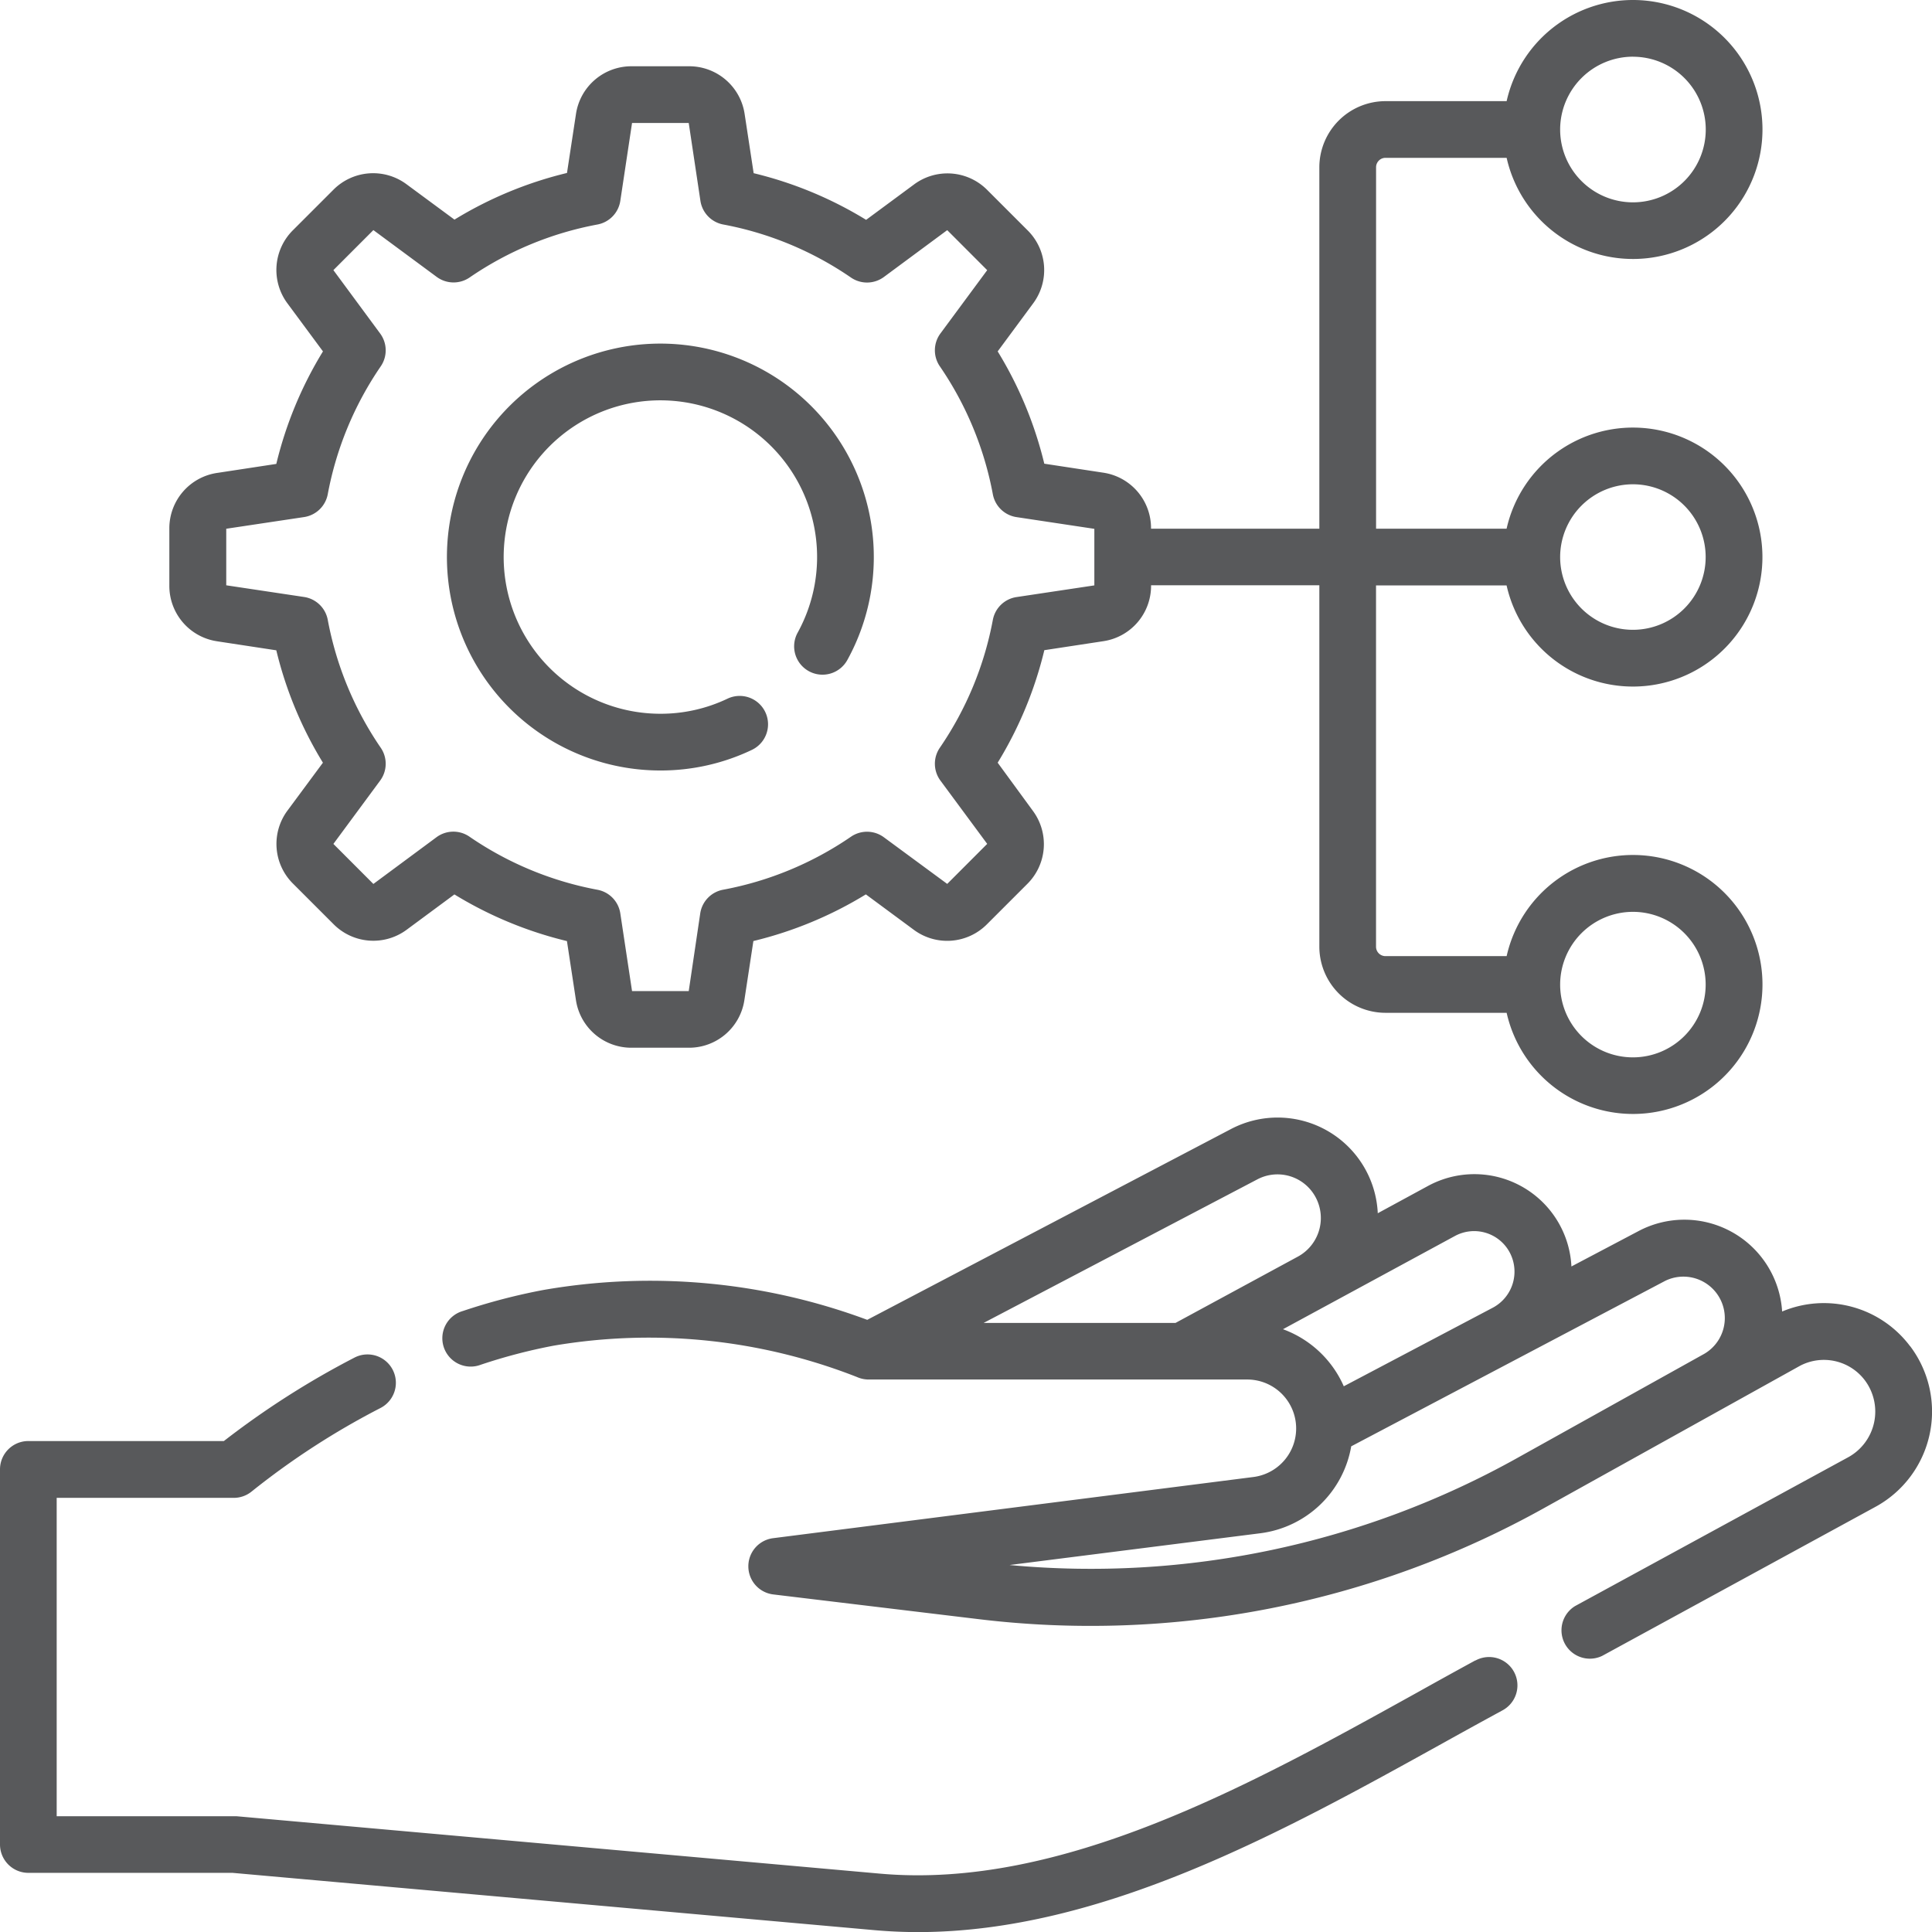
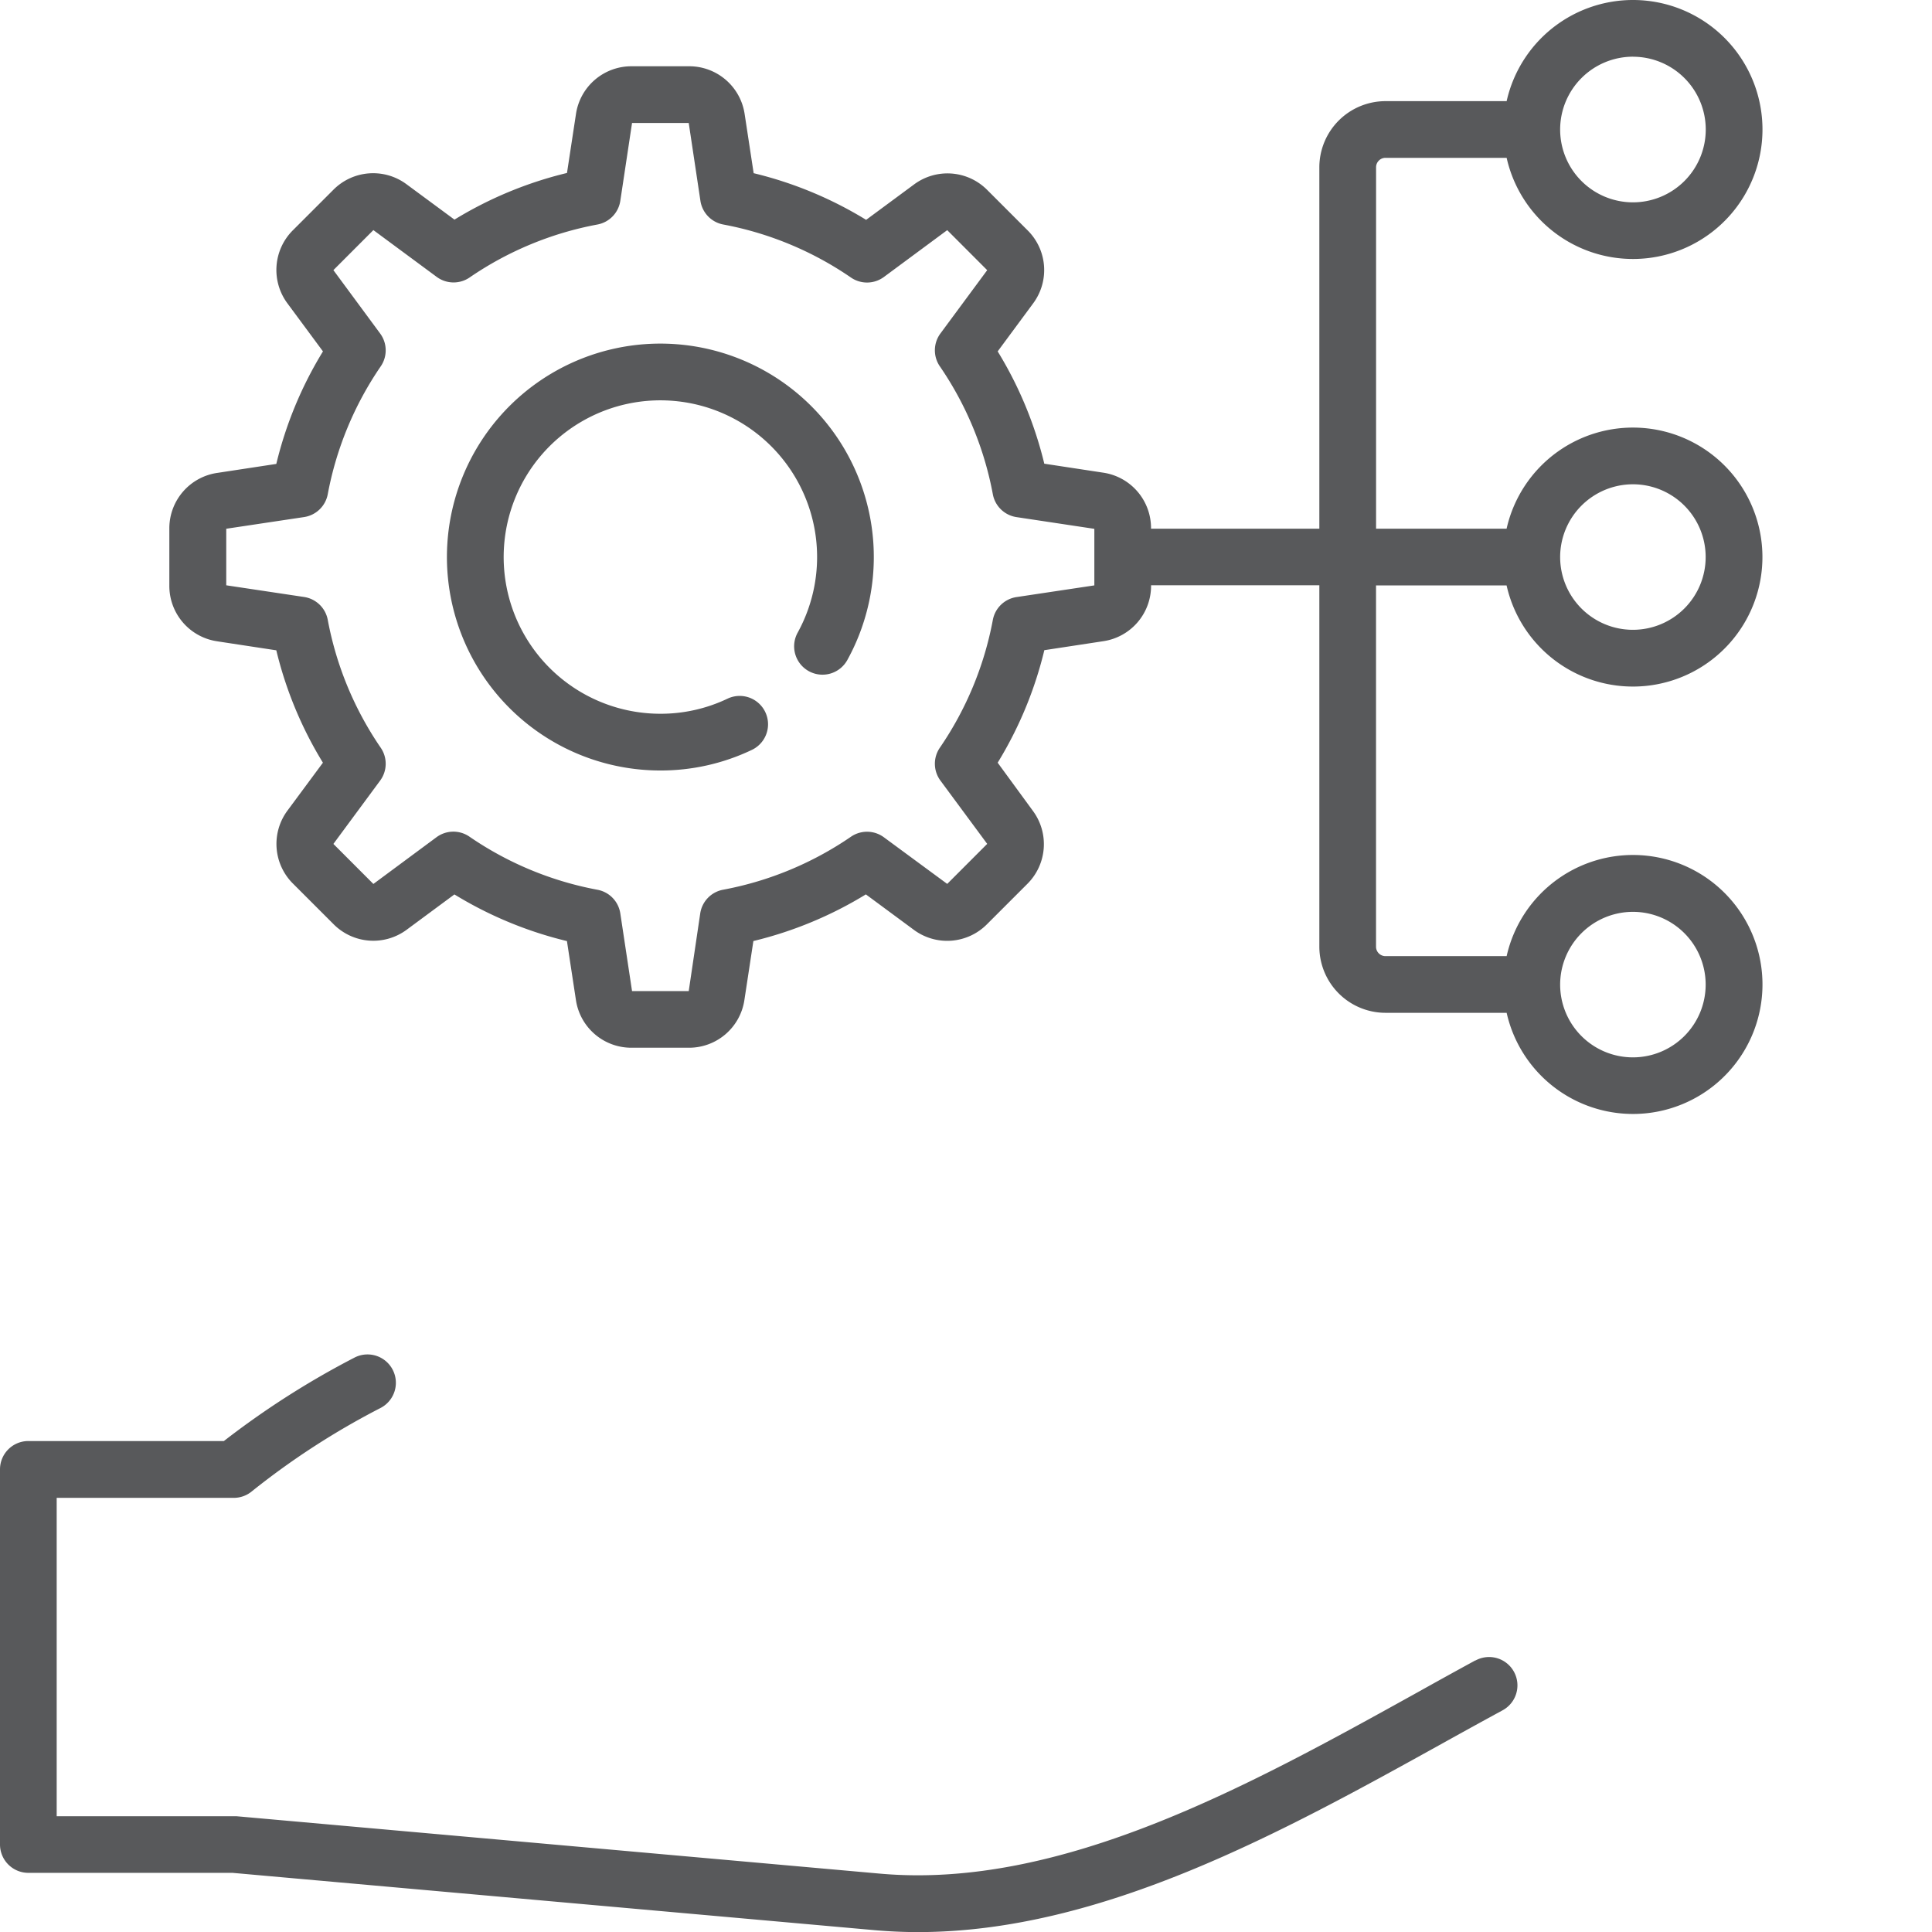
<svg xmlns="http://www.w3.org/2000/svg" id="Group_13761" data-name="Group 13761" width="43.149" height="43.149">
  <path id="Path_23336" data-name="Path 23336" d="M32.949 44.412c-.428.233-.863.474-1.3.718-3.724 2.065-7.945 4.406-12 4.043L5.277 47.891H1.266v-7.11h3.955a.634.634 0 00.409-.15 17.152 17.152 0 012.87-1.858.633.633 0 10-.584-1.124A18.975 18.975 0 005 39.512H.634a.633.633 0 00-.634.633v8.377a.634.634 0 00.634.634h4.559l14.339 1.28q.485.043.97.043c4.112 0 8.158-2.243 11.758-4.239q.656-.365 1.3-.715a.633.633 0 10-.606-1.112z" transform="translate(0 -7.328)" fill="#58595b" />
-   <path id="Path_23337" data-name="Path 23337" d="M45.059 36.115a2.407 2.407 0 00-2.859-.777 2.188 2.188 0 00-3.2-1.8l-1.506.794a2.17 2.17 0 00-3.2-1.8l-1.125.611a2.24 2.24 0 00-3.275-1.882l-8.127 4.263a13.913 13.913 0 00-7.232-.667 13.489 13.489 0 00-1.8.47.633.633 0 10.4 1.2 12.359 12.359 0 011.628-.426 12.716 12.716 0 016.774.7.642.642 0 00.26.056h8.46a1.093 1.093 0 01.136 2.177L19.669 40.4a.633.633 0 000 1.257l4.553.548a20.809 20.809 0 0012.681-2.488L42.6 36.55a1.146 1.146 0 011.45.328 1.164 1.164 0 01-.369 1.712l-6.106 3.327a.634.634 0 00.606 1.112l6.104-3.329a2.424 2.424 0 00.774-3.588zm-14.582-3.727a.965.965 0 011.233.285.981.981 0 01-.32 1.436l-2.738 1.484h-4.286zm.576 3.345l3.84-2.082a.9.9 0 011.2.328.912.912 0 01-.353 1.273l-3.33 1.756a2.374 2.374 0 00-1.36-1.275zm5.238 2.873A19.542 19.542 0 0124.944 41l5.606-.71a2.363 2.363 0 002.026-1.941l7.011-3.695a.925.925 0 01.876 1.628z" transform="translate(-2.398 -6.047)" fill="#58595b" />
  <path id="Path_23338" data-name="Path 23338" d="M17.165 19.067a4.727 4.727 0 002.045-.46.633.633 0 00-.544-1.144 3.467 3.467 0 01-1.5.337 3.5 3.5 0 113.067-1.812.633.633 0 101.109.612 4.767 4.767 0 10-4.176 2.467z" transform="translate(-2.418 -1.859)" fill="#58595b" />
  <path id="Path_23339" data-name="Path 23339" d="M5.776 14.324l1.313.2a8.7 8.7 0 001.041 2.51L7.341 18.1a1.249 1.249 0 00.123 1.637l.9.9a1.251 1.251 0 001.636.128l1.067-.789a8.735 8.735 0 002.513 1.042l.2 1.312a1.251 1.251 0 001.246 1.07H16.3a1.25 1.25 0 001.244-1.071l.2-1.312a8.73 8.73 0 002.512-1.042l1.068.789a1.251 1.251 0 001.637-.122l.9-.9a1.25 1.25 0 00.122-1.637l-.783-1.071a8.7 8.7 0 001.042-2.513l1.313-.2a1.25 1.25 0 001.071-1.244v-.006h3.758v8.072a1.479 1.479 0 001.477 1.477h2.706a2.892 2.892 0 100-1.266h-2.706a.211.211 0 01-.211-.211v-8.068h2.916a2.892 2.892 0 100-1.267h-2.915V3.736a.211.211 0 01.21-.211h2.706a2.892 2.892 0 100-1.266h-2.706a1.479 1.479 0 00-1.477 1.477v8.072h-3.759V11.8a1.251 1.251 0 00-1.071-1.244l-1.313-.2A8.7 8.7 0 0023.2 7.848l.789-1.068a1.248 1.248 0 00-.122-1.637l-.9-.9a1.251 1.251 0 00-1.637-.122l-1.068.789a8.708 8.708 0 00-2.512-1.042l-.2-1.312A1.251 1.251 0 0016.3 1.48h-1.274a1.251 1.251 0 00-1.245 1.071l-.2 1.312a8.735 8.735 0 00-2.513 1.042L10 4.117a1.251 1.251 0 00-1.637.122l-.9.9a1.251 1.251 0 00-.122 1.641l.79 1.068a8.7 8.7 0 00-1.042 2.513l-1.313.2A1.25 1.25 0 004.7 11.8v1.278a1.25 1.25 0 001.071 1.245zm31.612 6.041a1.625 1.625 0 11-1.626 1.625 1.627 1.627 0 011.626-1.625zm0-9.549a1.625 1.625 0 11-1.626 1.625 1.627 1.627 0 011.626-1.625zm0-9.549a1.626 1.626 0 11-1.626 1.626 1.628 1.628 0 011.626-1.627zM5.971 11.809l1.739-.261a.634.634 0 00.528-.51 7.479 7.479 0 011.184-2.857.633.633 0 00-.014-.733L8.364 6.033l.893-.894 1.414 1.045a.634.634 0 00.734.014 7.463 7.463 0 012.857-1.184.634.634 0 00.51-.529l.262-1.738H16.3l.261 1.738a.634.634 0 00.51.529A7.454 7.454 0 0119.925 6.2a.634.634 0 00.734-.014l1.414-1.046.893.894-1.045 1.414a.633.633 0 00-.013.733 7.479 7.479 0 011.184 2.858.633.633 0 00.528.51l1.739.262v1.263l-1.739.261a.633.633 0 00-.528.51 7.479 7.479 0 01-1.184 2.855.633.633 0 00.013.733l1.045 1.414-.893.894-1.414-1.041a.634.634 0 00-.734-.014 7.468 7.468 0 01-2.858 1.185.633.633 0 00-.51.528l-.257 1.736h-1.266l-.262-1.735a.633.633 0 00-.51-.528 7.468 7.468 0 01-2.862-1.188.633.633 0 00-.733.014l-1.41 1.044-.893-.894 1.044-1.414a.633.633 0 00.014-.733 7.479 7.479 0 01-1.184-2.858.634.634 0 00-.528-.51l-1.739-.261z" transform="translate(-.918)" fill="#58595b" />
</svg>